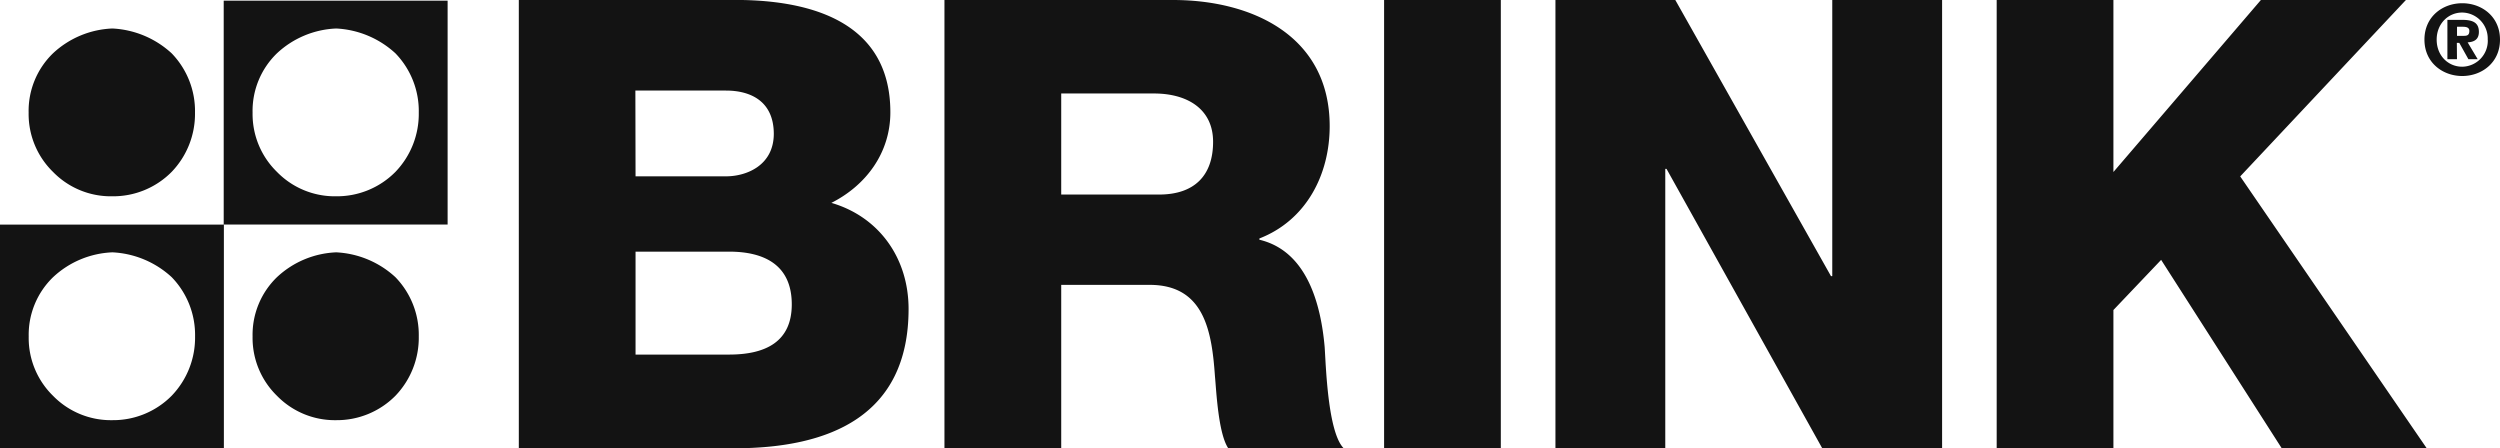
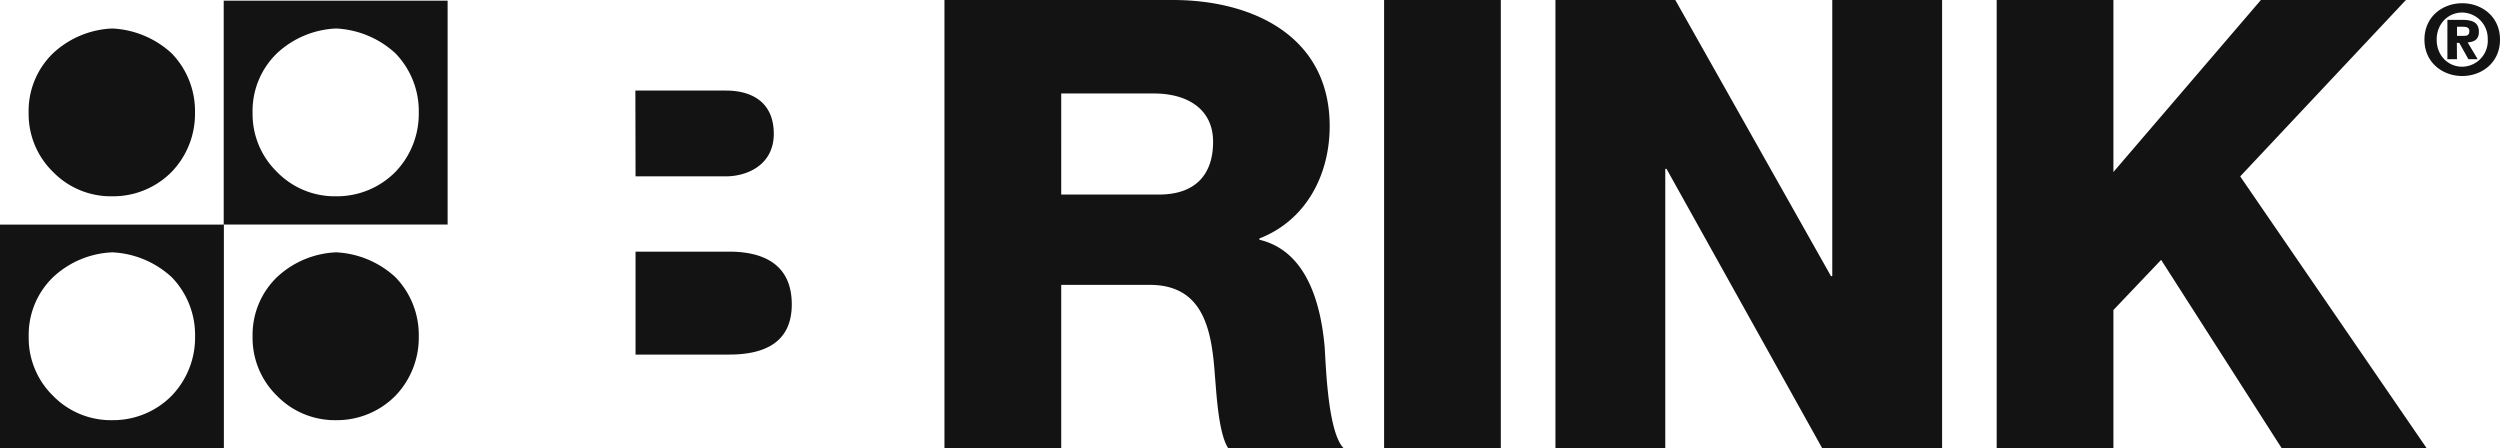
<svg xmlns="http://www.w3.org/2000/svg" viewBox="0 0 717.69 128.75">
  <defs>
    <style>.cls-1{fill:#131313;}</style>
  </defs>
  <title>BRINK-black</title>
  <g id="Layer_2" data-name="Layer 2">
    <g id="Layer_1-2" data-name="Layer 1">
-       <path id="BRINK" class="cls-1" d="M696,11.38C696,4.75,701.24.93,706.85.93s10.84,3.82,10.84,10.45-5.25,10.44-10.84,10.44S696,18,696,11.38Zm18.16,0a7.44,7.44,0,0,0-7.33-7.78c-4,0-7.32,3.2-7.32,7.78s3.28,7.77,7.32,7.77A7.44,7.44,0,0,0,714.18,11.38ZM705.34,17h-2.75V5.7h4.23c3,0,4.81.76,4.81,3.46,0,2.1-1.27,2.89-3.23,3L711.29,17h-2.67L706,12.3h-.7Zm2-6.71c1,0,1.55-.26,1.55-1.43s-1.27-1.18-2.11-1.18h-1.43v2.61ZM148.94,0h60.18c22.16-.37,46.48,5.4,46.48,32.24,0,11.53-6.85,20.9-16.93,26,13.69,4,22.16,15.86,22.16,30.45,0,30.63-22.52,40-50.09,40h-61.8Zm33.51,50.62h26c5.76,0,13.69-3.06,13.69-12.25C222.09,29,215.43,26,208.4,26h-26Zm0,51.17H209.3c10.63,0,18-3.78,18-14.41,0-11.35-7.92-15.14-18-15.14H182.45ZM271.13,0h65.59c22.7,0,45,10.26,45,36.21,0,13.87-6.67,27-20.18,32.25v.36c13.7,3.25,17.66,18.56,18.74,30.81.36,5.4.9,24.32,5.41,29H352.57c-2.88-4.33-3.42-16.94-3.78-20.54-.9-13-3.06-26.31-18.74-26.31h-25.4v46.85H271.13Zm33.52,55.85h28.1c10.09,0,15.5-5.41,15.5-15.14,0-9.55-7.57-13.87-16.94-13.87H304.65ZM397.34,0h33.51V128.66H397.34Zm49.19,0h34.41l44.69,79.27H526V0h31.53V128.66H523.11L478.42,48.48h-.36v80.18H446.53ZM573.2,0h33.51V49.38L649.05,0h41.63L643.11,50.64l53.51,78H655L620.41,74.6,606.71,89v39.64H573.2ZM79.51,113.62a23.2,23.2,0,0,0,17,7,23.63,23.63,0,0,0,17-7,24.05,24.05,0,0,0,6.71-17.05,23.79,23.79,0,0,0-6.71-17,27,27,0,0,0-17-7.13,26.43,26.43,0,0,0-17,7.13,23,23,0,0,0-7,17A23.21,23.21,0,0,0,79.51,113.62ZM0,128.75V64.48H64.27v64.27Zm15.22-15.13a23.2,23.2,0,0,0,17.05,7,23.63,23.63,0,0,0,17-7A24.05,24.05,0,0,0,56,96.57a23.79,23.79,0,0,0-6.71-17,27,27,0,0,0-17-7.13,26.43,26.43,0,0,0-17.05,7.13,23,23,0,0,0-7,17A23.21,23.21,0,0,0,15.22,113.62Zm49-49.16V.19h64.28V64.46ZM79.51,49.35a23.17,23.17,0,0,0,17,7,23.6,23.6,0,0,0,17-7,24,24,0,0,0,6.71-17,23.83,23.83,0,0,0-6.71-17.05,27.06,27.06,0,0,0-17-7.12,26.47,26.47,0,0,0-17,7.12,23,23,0,0,0-7,17.05A23.2,23.2,0,0,0,79.51,49.35Zm-64.29,0a23.17,23.17,0,0,0,17.05,7,23.6,23.6,0,0,0,17-7,24,24,0,0,0,6.71-17,23.83,23.83,0,0,0-6.71-17.05,27.06,27.06,0,0,0-17-7.12,26.47,26.47,0,0,0-17.05,7.12,23,23,0,0,0-7,17.05A23.2,23.2,0,0,0,15.22,49.35Z" />
+       <path id="BRINK" class="cls-1" d="M696,11.38C696,4.75,701.24.93,706.85.93s10.84,3.82,10.84,10.45-5.25,10.44-10.84,10.44S696,18,696,11.38Zm18.16,0a7.44,7.44,0,0,0-7.33-7.78c-4,0-7.32,3.2-7.32,7.78s3.28,7.77,7.32,7.77A7.44,7.44,0,0,0,714.18,11.38ZM705.34,17h-2.75V5.7h4.23c3,0,4.81.76,4.81,3.46,0,2.1-1.27,2.89-3.23,3L711.29,17h-2.67L706,12.3h-.7Zm2-6.71c1,0,1.55-.26,1.55-1.43s-1.27-1.18-2.11-1.18h-1.43v2.61ZM148.94,0h60.18h-61.8Zm33.51,50.62h26c5.76,0,13.69-3.06,13.69-12.25C222.09,29,215.43,26,208.4,26h-26Zm0,51.17H209.3c10.63,0,18-3.78,18-14.41,0-11.35-7.92-15.14-18-15.14H182.45ZM271.13,0h65.59c22.7,0,45,10.26,45,36.21,0,13.87-6.67,27-20.18,32.25v.36c13.7,3.25,17.66,18.56,18.74,30.81.36,5.4.9,24.32,5.41,29H352.57c-2.88-4.33-3.42-16.94-3.78-20.54-.9-13-3.06-26.31-18.74-26.31h-25.4v46.85H271.13Zm33.52,55.85h28.1c10.09,0,15.5-5.41,15.5-15.14,0-9.55-7.57-13.87-16.94-13.87H304.65ZM397.34,0h33.51V128.66H397.34Zm49.19,0h34.41l44.69,79.27H526V0h31.53V128.66H523.11L478.42,48.48h-.36v80.18H446.53ZM573.2,0h33.51V49.38L649.05,0h41.63L643.11,50.64l53.51,78H655L620.41,74.6,606.71,89v39.64H573.2ZM79.51,113.62a23.2,23.2,0,0,0,17,7,23.63,23.63,0,0,0,17-7,24.05,24.05,0,0,0,6.71-17.05,23.79,23.79,0,0,0-6.71-17,27,27,0,0,0-17-7.13,26.43,26.43,0,0,0-17,7.13,23,23,0,0,0-7,17A23.21,23.21,0,0,0,79.51,113.62ZM0,128.75V64.48H64.27v64.27Zm15.22-15.13a23.2,23.2,0,0,0,17.05,7,23.63,23.63,0,0,0,17-7A24.05,24.05,0,0,0,56,96.57a23.79,23.79,0,0,0-6.71-17,27,27,0,0,0-17-7.13,26.43,26.43,0,0,0-17.05,7.13,23,23,0,0,0-7,17A23.21,23.21,0,0,0,15.22,113.62Zm49-49.16V.19h64.28V64.46ZM79.51,49.35a23.17,23.17,0,0,0,17,7,23.6,23.6,0,0,0,17-7,24,24,0,0,0,6.71-17,23.83,23.83,0,0,0-6.71-17.05,27.06,27.06,0,0,0-17-7.12,26.47,26.47,0,0,0-17,7.12,23,23,0,0,0-7,17.05A23.2,23.2,0,0,0,79.51,49.35Zm-64.29,0a23.17,23.17,0,0,0,17.05,7,23.6,23.6,0,0,0,17-7,24,24,0,0,0,6.71-17,23.83,23.83,0,0,0-6.71-17.05,27.06,27.06,0,0,0-17-7.12,26.47,26.47,0,0,0-17.05,7.12,23,23,0,0,0-7,17.05A23.2,23.2,0,0,0,15.22,49.35Z" />
    </g>
  </g>
</svg>